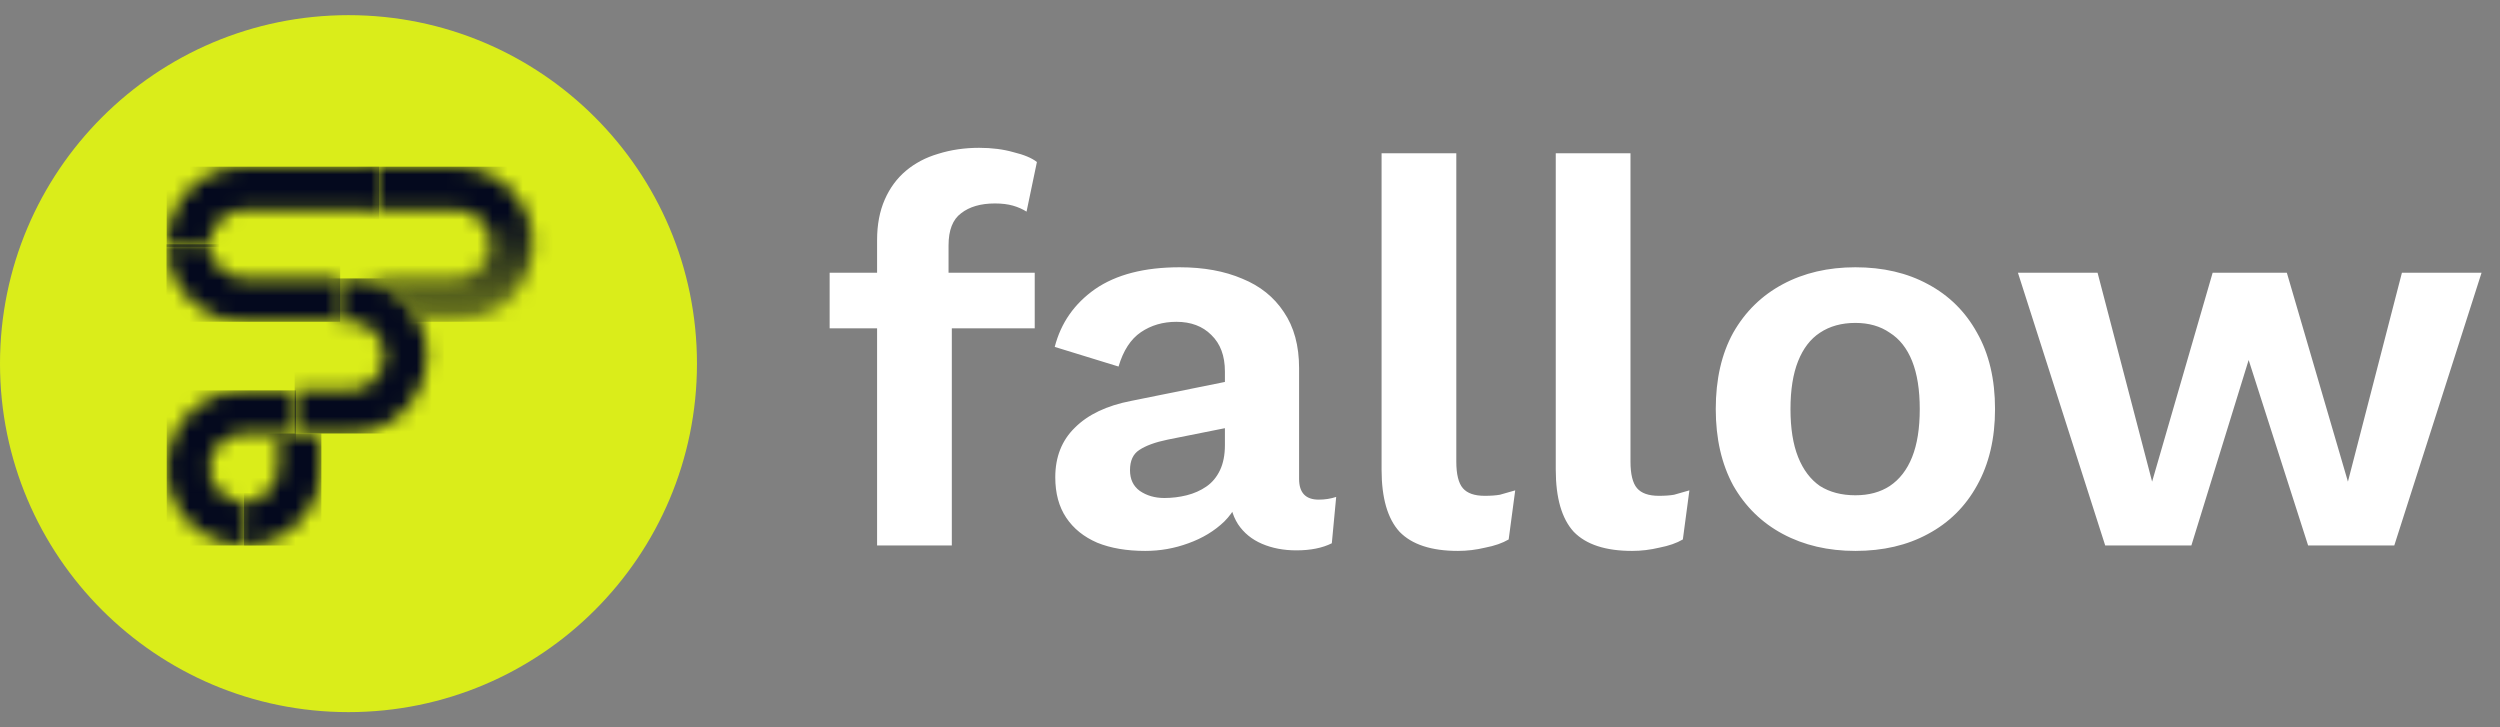
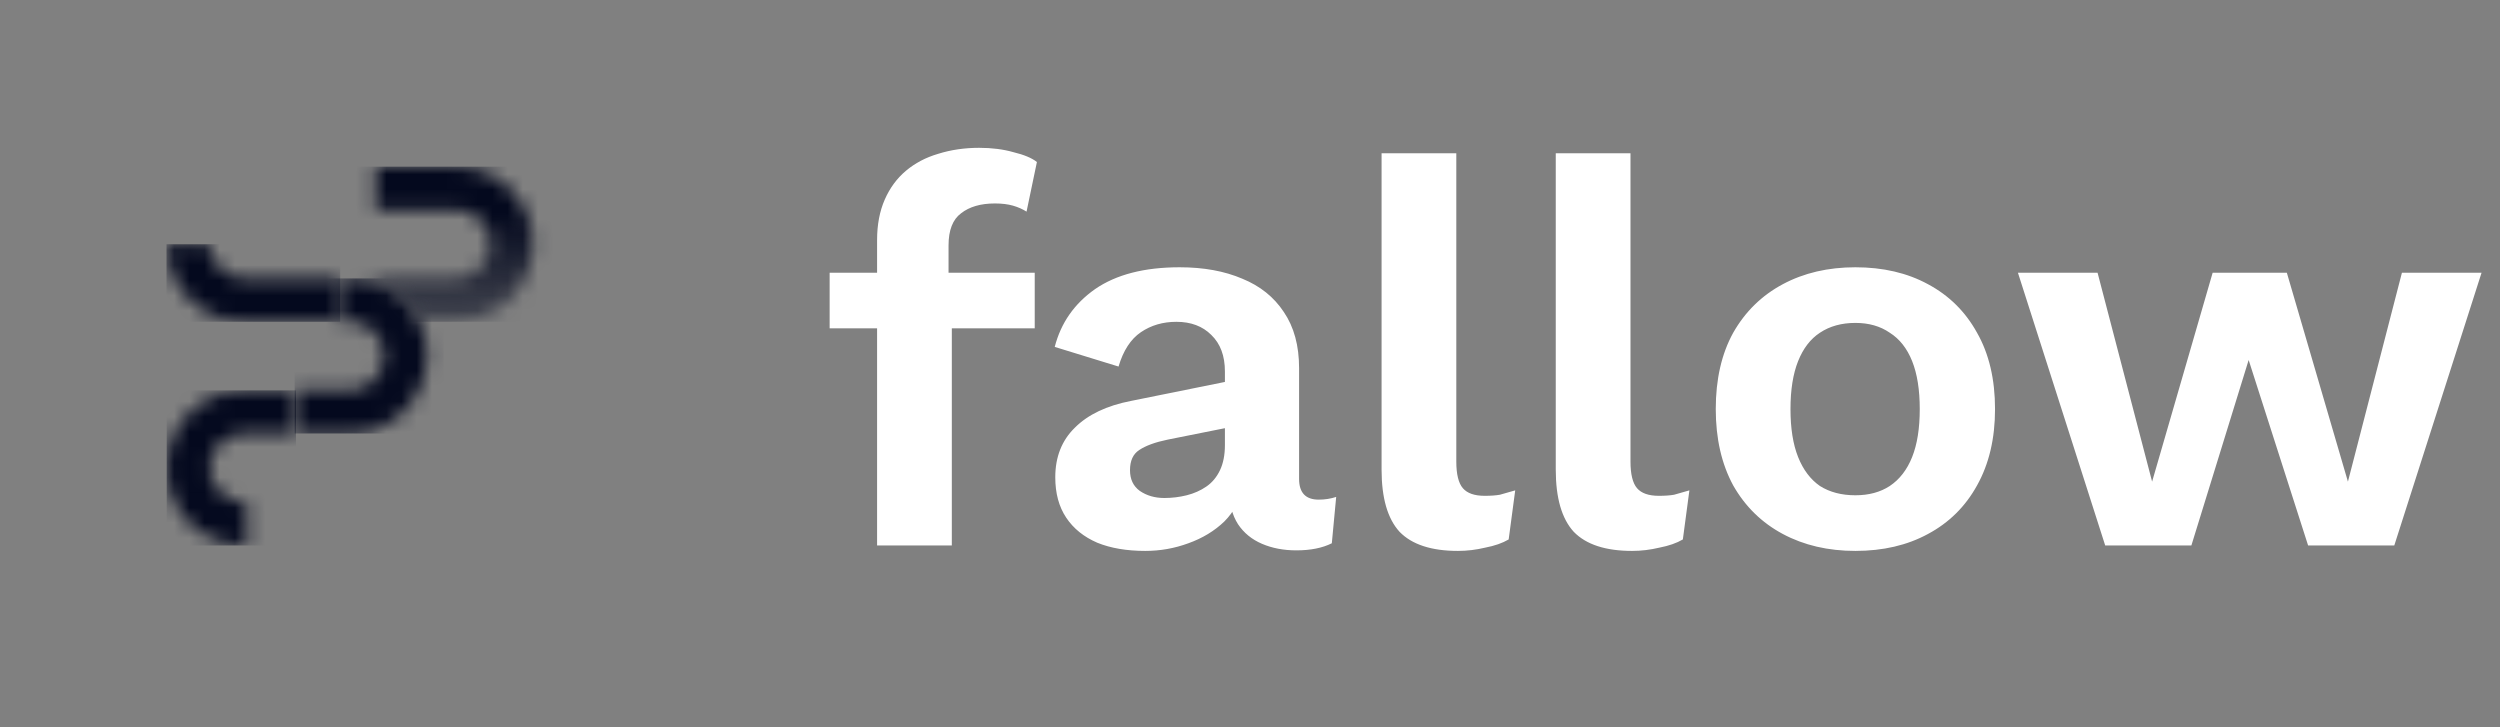
<svg xmlns="http://www.w3.org/2000/svg" width="165" height="48" viewBox="0 0 165 48" fill="none">
  <rect x="0" y="0" width="165" height="48" fill="#808080" stroke="none" />
  <path d="M64.62 9.756C65.46 9.756 66.216 9.852 66.888 10.044C67.584 10.212 68.1 10.428 68.436 10.692L67.752 13.968C67.488 13.8 67.188 13.668 66.852 13.572C66.516 13.476 66.12 13.428 65.664 13.428C64.728 13.428 63.984 13.644 63.432 14.076C62.88 14.484 62.604 15.192 62.604 16.2V18.684L62.82 19.656V36H57.888V15.84C57.888 14.832 58.056 13.944 58.392 13.176C58.728 12.408 59.196 11.772 59.796 11.268C60.396 10.764 61.104 10.392 61.92 10.152C62.76 9.888 63.66 9.756 64.62 9.756ZM68.292 18V21.672H54.756V18H68.292ZM80.844 24.516C80.844 23.484 80.544 22.68 79.944 22.104C79.368 21.528 78.6 21.24 77.64 21.24C76.752 21.24 75.972 21.468 75.3 21.924C74.628 22.38 74.136 23.136 73.824 24.192L69.612 22.896C70.02 21.312 70.908 20.04 72.276 19.08C73.668 18.12 75.528 17.64 77.856 17.64C79.44 17.64 80.82 17.892 81.996 18.396C83.172 18.876 84.084 19.608 84.732 20.592C85.404 21.576 85.74 22.812 85.74 24.3V31.608C85.74 32.52 86.172 32.976 87.036 32.976C87.444 32.976 87.828 32.916 88.188 32.796L87.9 35.856C87.276 36.168 86.496 36.324 85.56 36.324C84.72 36.324 83.964 36.18 83.292 35.892C82.62 35.604 82.092 35.172 81.708 34.596C81.324 33.996 81.132 33.252 81.132 32.364V32.22L81.996 32.076C81.852 32.988 81.456 33.768 80.808 34.416C80.16 35.04 79.368 35.52 78.432 35.856C77.52 36.192 76.572 36.36 75.588 36.36C74.364 36.36 73.308 36.18 72.42 35.82C71.532 35.436 70.848 34.884 70.368 34.164C69.888 33.444 69.648 32.556 69.648 31.5C69.648 30.156 70.08 29.064 70.944 28.224C71.808 27.36 73.044 26.772 74.652 26.46L81.42 25.092L81.384 28.152L77.064 29.016C76.248 29.184 75.624 29.412 75.192 29.7C74.784 29.964 74.58 30.408 74.58 31.032C74.58 31.632 74.796 32.088 75.228 32.4C75.684 32.712 76.224 32.868 76.848 32.868C77.352 32.868 77.844 32.808 78.324 32.688C78.804 32.568 79.236 32.376 79.62 32.112C80.004 31.848 80.304 31.488 80.52 31.032C80.736 30.576 80.844 30.024 80.844 29.376V24.516ZM96.116 10.116V30.456C96.116 31.296 96.26 31.884 96.548 32.22C96.836 32.556 97.316 32.724 97.988 32.724C98.396 32.724 98.732 32.7 98.996 32.652C99.26 32.58 99.596 32.484 100.004 32.364L99.572 35.604C99.164 35.844 98.648 36.024 98.024 36.144C97.424 36.288 96.824 36.36 96.224 36.36C94.472 36.36 93.188 35.94 92.372 35.1C91.58 34.236 91.184 32.868 91.184 30.996V10.116H96.116ZM107.612 10.116V30.456C107.612 31.296 107.756 31.884 108.044 32.22C108.332 32.556 108.812 32.724 109.484 32.724C109.892 32.724 110.228 32.7 110.492 32.652C110.756 32.58 111.092 32.484 111.5 32.364L111.068 35.604C110.66 35.844 110.144 36.024 109.52 36.144C108.92 36.288 108.32 36.36 107.72 36.36C105.968 36.36 104.684 35.94 103.868 35.1C103.076 34.236 102.68 32.868 102.68 30.996V10.116H107.612ZM122.456 17.64C124.28 17.64 125.876 18.012 127.244 18.756C128.636 19.5 129.716 20.568 130.484 21.96C131.276 23.352 131.672 25.032 131.672 27C131.672 28.944 131.276 30.624 130.484 32.04C129.716 33.432 128.636 34.5 127.244 35.244C125.876 35.988 124.28 36.36 122.456 36.36C120.656 36.36 119.06 35.988 117.668 35.244C116.276 34.5 115.184 33.432 114.392 32.04C113.624 30.624 113.24 28.944 113.24 27C113.24 25.032 113.624 23.352 114.392 21.96C115.184 20.568 116.276 19.5 117.668 18.756C119.06 18.012 120.656 17.64 122.456 17.64ZM122.456 21.312C121.544 21.312 120.764 21.528 120.116 21.96C119.492 22.368 119.012 22.992 118.676 23.832C118.34 24.672 118.172 25.728 118.172 27C118.172 28.272 118.34 29.328 118.676 30.168C119.012 31.008 119.492 31.644 120.116 32.076C120.764 32.484 121.544 32.688 122.456 32.688C123.344 32.688 124.1 32.484 124.724 32.076C125.372 31.644 125.864 31.008 126.2 30.168C126.536 29.328 126.704 28.272 126.704 27C126.704 25.728 126.536 24.672 126.2 23.832C125.864 22.992 125.372 22.368 124.724 21.96C124.1 21.528 123.344 21.312 122.456 21.312ZM158.527 18H163.783L158.023 36H152.335L148.411 23.76L144.631 36H138.943L133.183 18H138.439L142.039 31.788L146.035 18H150.931L154.963 31.788L158.527 18Z" fill="white" />
-   <path d="M23 47C35.703 47 46 36.703 46 24C46 11.297 35.703 1 23 1C10.297 1 0 11.297 0 24C0 36.703 10.297 47 23 47Z" fill="#DAED1A" />
  <mask id="mask0_402_1693" style="mask-type:luminance" maskUnits="userSpaceOnUse" x="23" y="11" width="13" height="11">
    <path d="M25.023 13.858H30.086C32.058 13.858 33.112 16.275 31.677 17.714C31.268 18.124 30.704 18.379 30.086 18.379L28.721 18.379L28.211 18.379L28.211 18.379H23.097C24.502 18.379 25.778 18.954 26.702 19.881C27.095 20.275 27.424 20.732 27.673 21.236H30.017H30.019H30.021H30.023H30.026H30.028H30.03H30.032H30.034H30.036H30.038H30.041H30.043H30.045H30.047H30.05H30.052H30.054H30.056H30.059H30.061H30.063H30.066H30.068H30.07H30.072H30.075H30.077H30.079H30.081H30.083H30.085H30.088C30.211 21.236 30.333 21.232 30.454 21.224L30.452 21.22C34.811 20.889 36.779 15.596 33.694 12.502C32.769 11.576 31.493 11 30.088 11H25.026H24.794V13.857H25.023V13.858Z" fill="white" />
  </mask>
  <g mask="url(#mask0_402_1693)">
    <path d="M36.777 11H23.097V21.236H36.777V11Z" fill="url(#paint0_linear_402_1693)" />
  </g>
  <mask id="mask1_402_1693" style="mask-type:luminance" maskUnits="userSpaceOnUse" x="11" y="11" width="15" height="6">
-     <path d="M25.023 13.857V11H16.107C13.075 11 11.025 13.498 11 16.119C11 16.178 11 16.237 11.002 16.297H13.86C13.855 16.238 13.852 16.178 13.851 16.119C13.846 15.561 14.049 14.99 14.516 14.523C14.925 14.112 15.488 13.858 16.107 13.858H25.023V13.857Z" fill="white" />
-   </mask>
+     </mask>
  <g mask="url(#mask1_402_1693)">
    <path d="M25.022 11H10.999V16.297H25.022V11Z" fill="#04091E" />
  </g>
  <mask id="mask2_402_1693" style="mask-type:luminance" maskUnits="userSpaceOnUse" x="11" y="25" width="9" height="12">
    <path d="M19.537 28.621V25.764H16.106C13.296 25.764 11.002 28.064 11.002 30.882C11.002 33.921 13.493 35.978 16.106 36.003C16.164 36.003 16.222 36.003 16.28 36.001V33.135C16.222 33.14 16.164 33.143 16.106 33.144C15.55 33.149 14.981 32.945 14.515 32.477C13.097 31.055 14.105 28.621 16.106 28.621H18.36H19.537Z" fill="white" />
  </mask>
  <g mask="url(#mask2_402_1693)">
    <path d="M19.536 25.764H11.002V36.003H19.536V25.764Z" fill="#04091E" />
  </g>
  <mask id="mask3_402_1693" style="mask-type:luminance" maskUnits="userSpaceOnUse" x="11" y="16" width="12" height="6">
    <path d="M22.346 18.38H16.107C14.776 18.38 13.862 17.278 13.851 16.119H11C10.988 17.385 11.45 18.68 12.501 19.735C13.426 20.662 14.702 21.237 16.107 21.237H22.346H22.452V18.38H22.346V18.38Z" fill="white" />
  </mask>
  <g mask="url(#mask3_402_1693)">
    <path d="M22.452 16.119H10.988V21.237H22.452V16.119Z" fill="#04091E" />
  </g>
  <mask id="mask4_402_1693" style="mask-type:luminance" maskUnits="userSpaceOnUse" x="19" y="18" width="10" height="11">
    <path d="M24.687 25.089C24.277 25.5 23.714 25.754 23.096 25.754H19.537H19.448V28.612H19.537H21.21H23.096C27.025 28.612 29.278 24.439 27.682 21.233H27.672C27.423 20.729 27.094 20.271 26.702 19.878C25.786 18.959 24.525 18.386 23.136 18.375L23.096 18.375H22.346V21.232H23.096C25.067 21.233 26.123 23.649 24.687 25.089Z" fill="white" />
  </mask>
  <g mask="url(#mask4_402_1693)">
    <path d="M29.278 18.375H19.448V28.611H29.278V18.375Z" fill="#04091E" />
  </g>
  <mask id="mask5_402_1693" style="mask-type:luminance" maskUnits="userSpaceOnUse" x="16" y="28" width="6" height="8">
    <path d="M18.361 30.871V30.873V30.875V30.877V30.879V30.881V30.883L18.36 30.891V30.893V30.895L18.36 30.905V30.907L18.36 30.915V30.916V30.918V30.92L18.36 30.922V30.924V30.926V30.928L18.36 30.93V30.932V30.933L18.359 30.934V30.936V30.938L18.359 30.94V30.942V30.944L18.359 30.946V30.947L18.358 30.949V30.951L18.358 30.953V30.955L18.358 30.957V30.959L18.358 30.961V30.963L18.358 30.965V30.967L18.357 30.969V30.971L18.357 30.973L18.357 30.974V30.976L18.357 30.978V30.98L18.356 30.982L18.356 30.984V30.986L18.356 30.988L18.355 30.996H18.355C18.289 32.261 17.222 33.121 16.105 33.132V35.991C17.367 36.003 18.658 35.541 19.71 34.486C20.614 33.578 21.174 32.344 21.206 30.996V30.994L21.207 30.992V30.99V30.988L21.207 30.984V30.982V30.981L21.207 30.977V30.975L21.207 30.969V30.968L21.208 30.96V30.958L21.208 30.952V30.95V30.948L21.208 30.944V30.942V30.941V30.939V30.937V30.937L21.209 30.935V30.933V30.931V30.929V30.927V30.925V30.923L21.209 30.915V30.913V30.911V30.909V30.907V30.905V30.903V30.901L21.209 30.893V30.892V30.89V30.888V30.886V30.884V30.882V30.88V30.878V30.876V30.874V30.872V28.611H18.36V30.871H18.361Z" fill="white" />
  </mask>
  <g mask="url(#mask5_402_1693)">
-     <path d="M21.211 28.611H16.107V36.005H21.211V28.611Z" fill="#04091E" />
-   </g>
+     </g>
  <defs>
    <linearGradient id="paint0_linear_402_1693" x1="25.212" y1="13.792" x2="24.732" y2="28.34" gradientUnits="userSpaceOnUse">
      <stop stop-color="#04091E" />
      <stop offset="1" stop-color="#04091E" stop-opacity="0" />
    </linearGradient>
  </defs>
</svg>